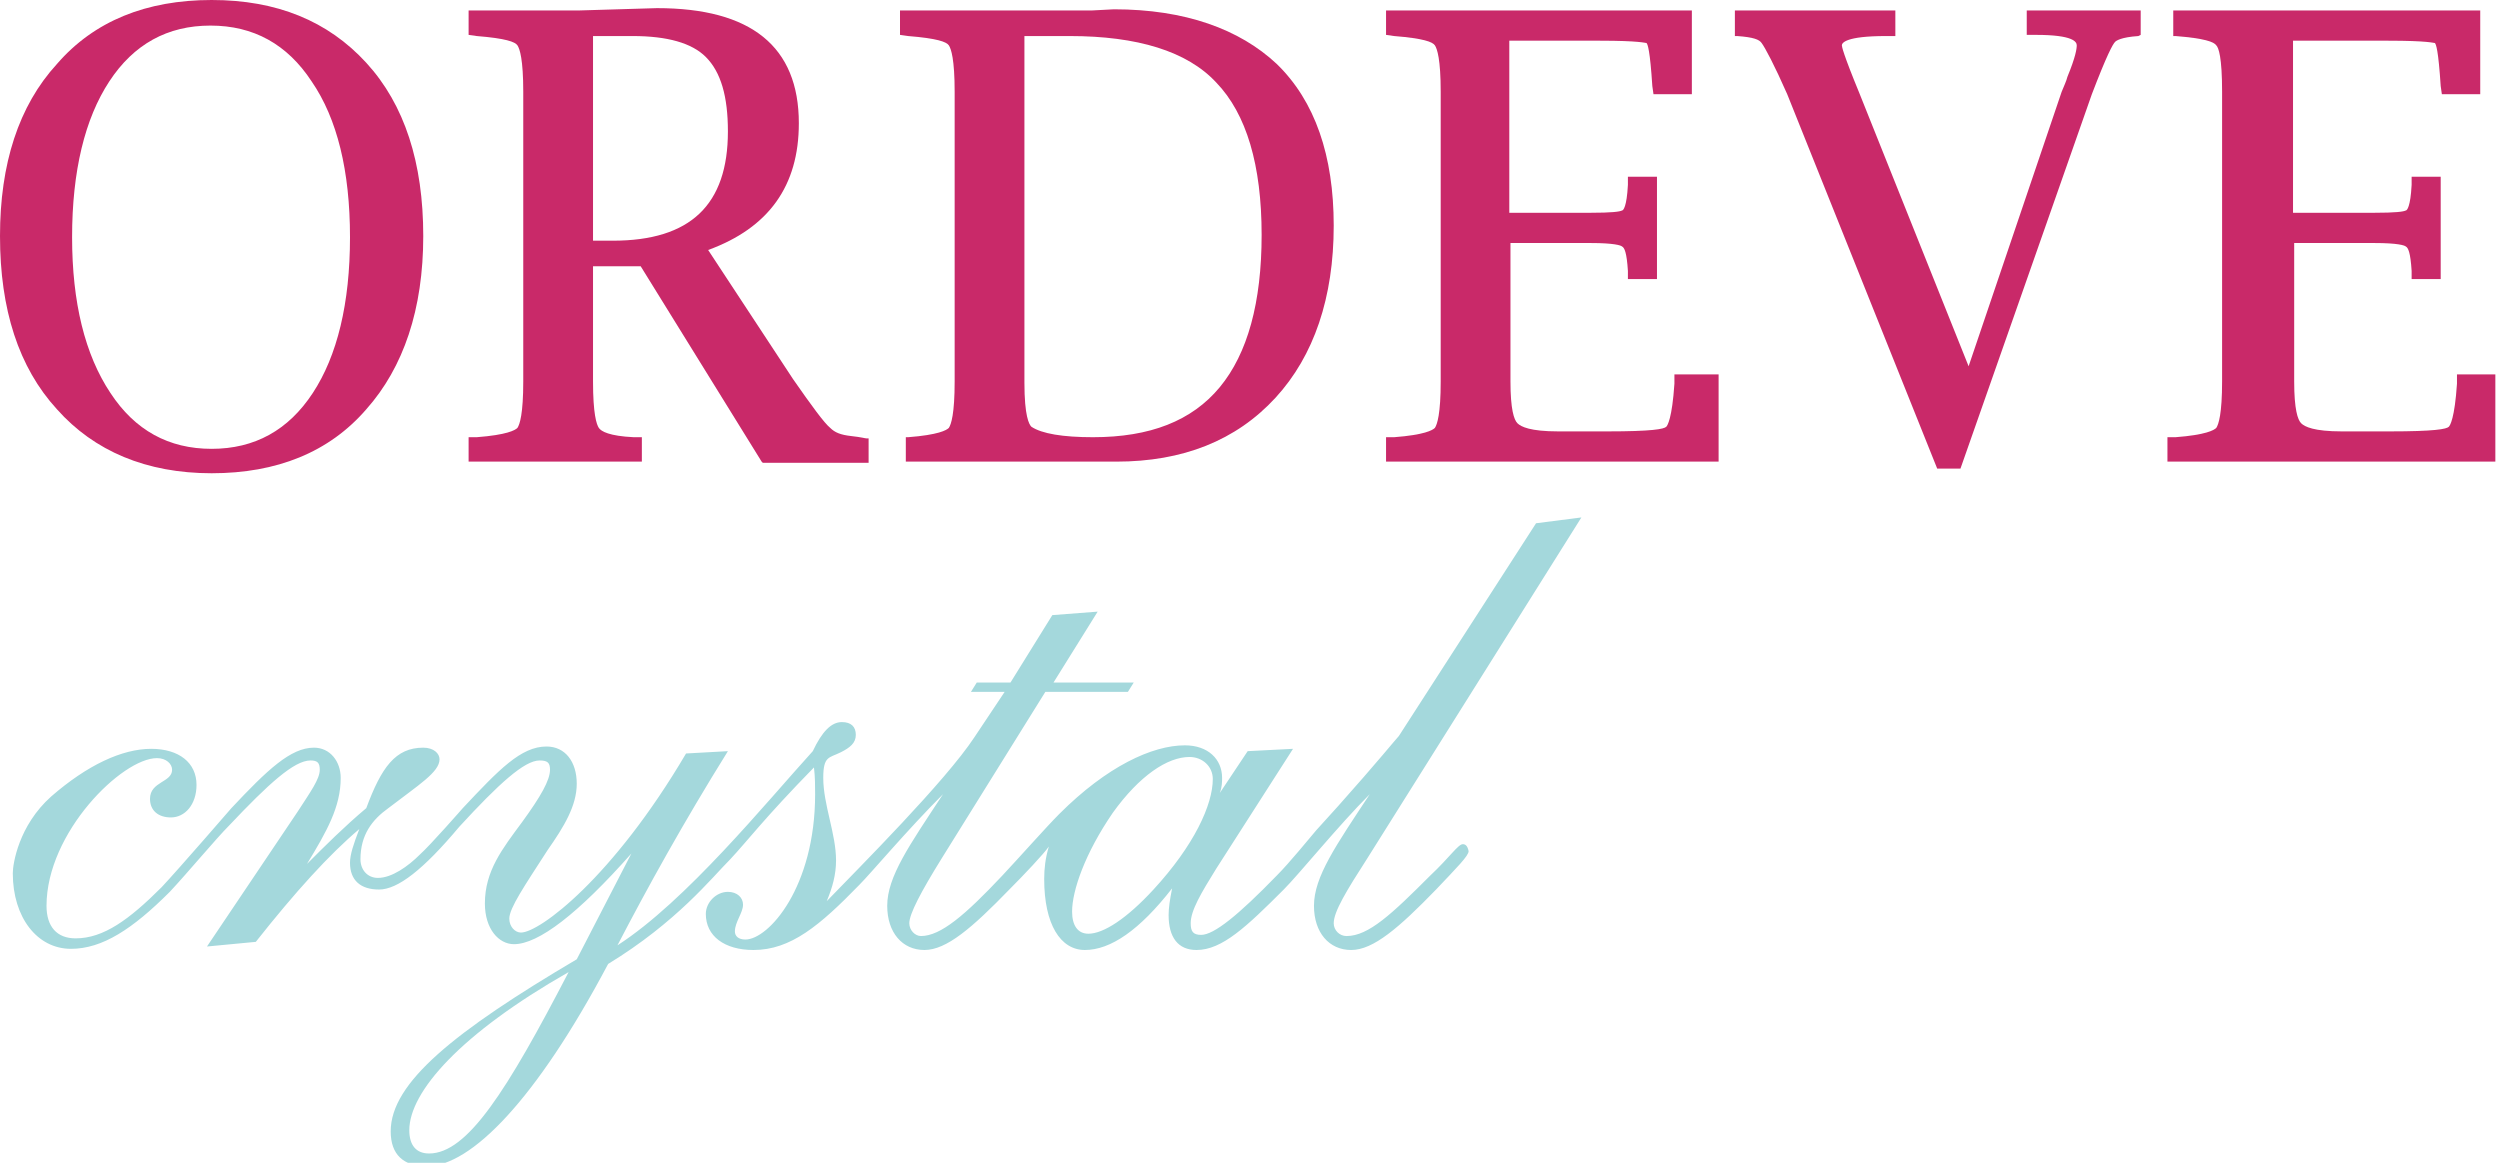
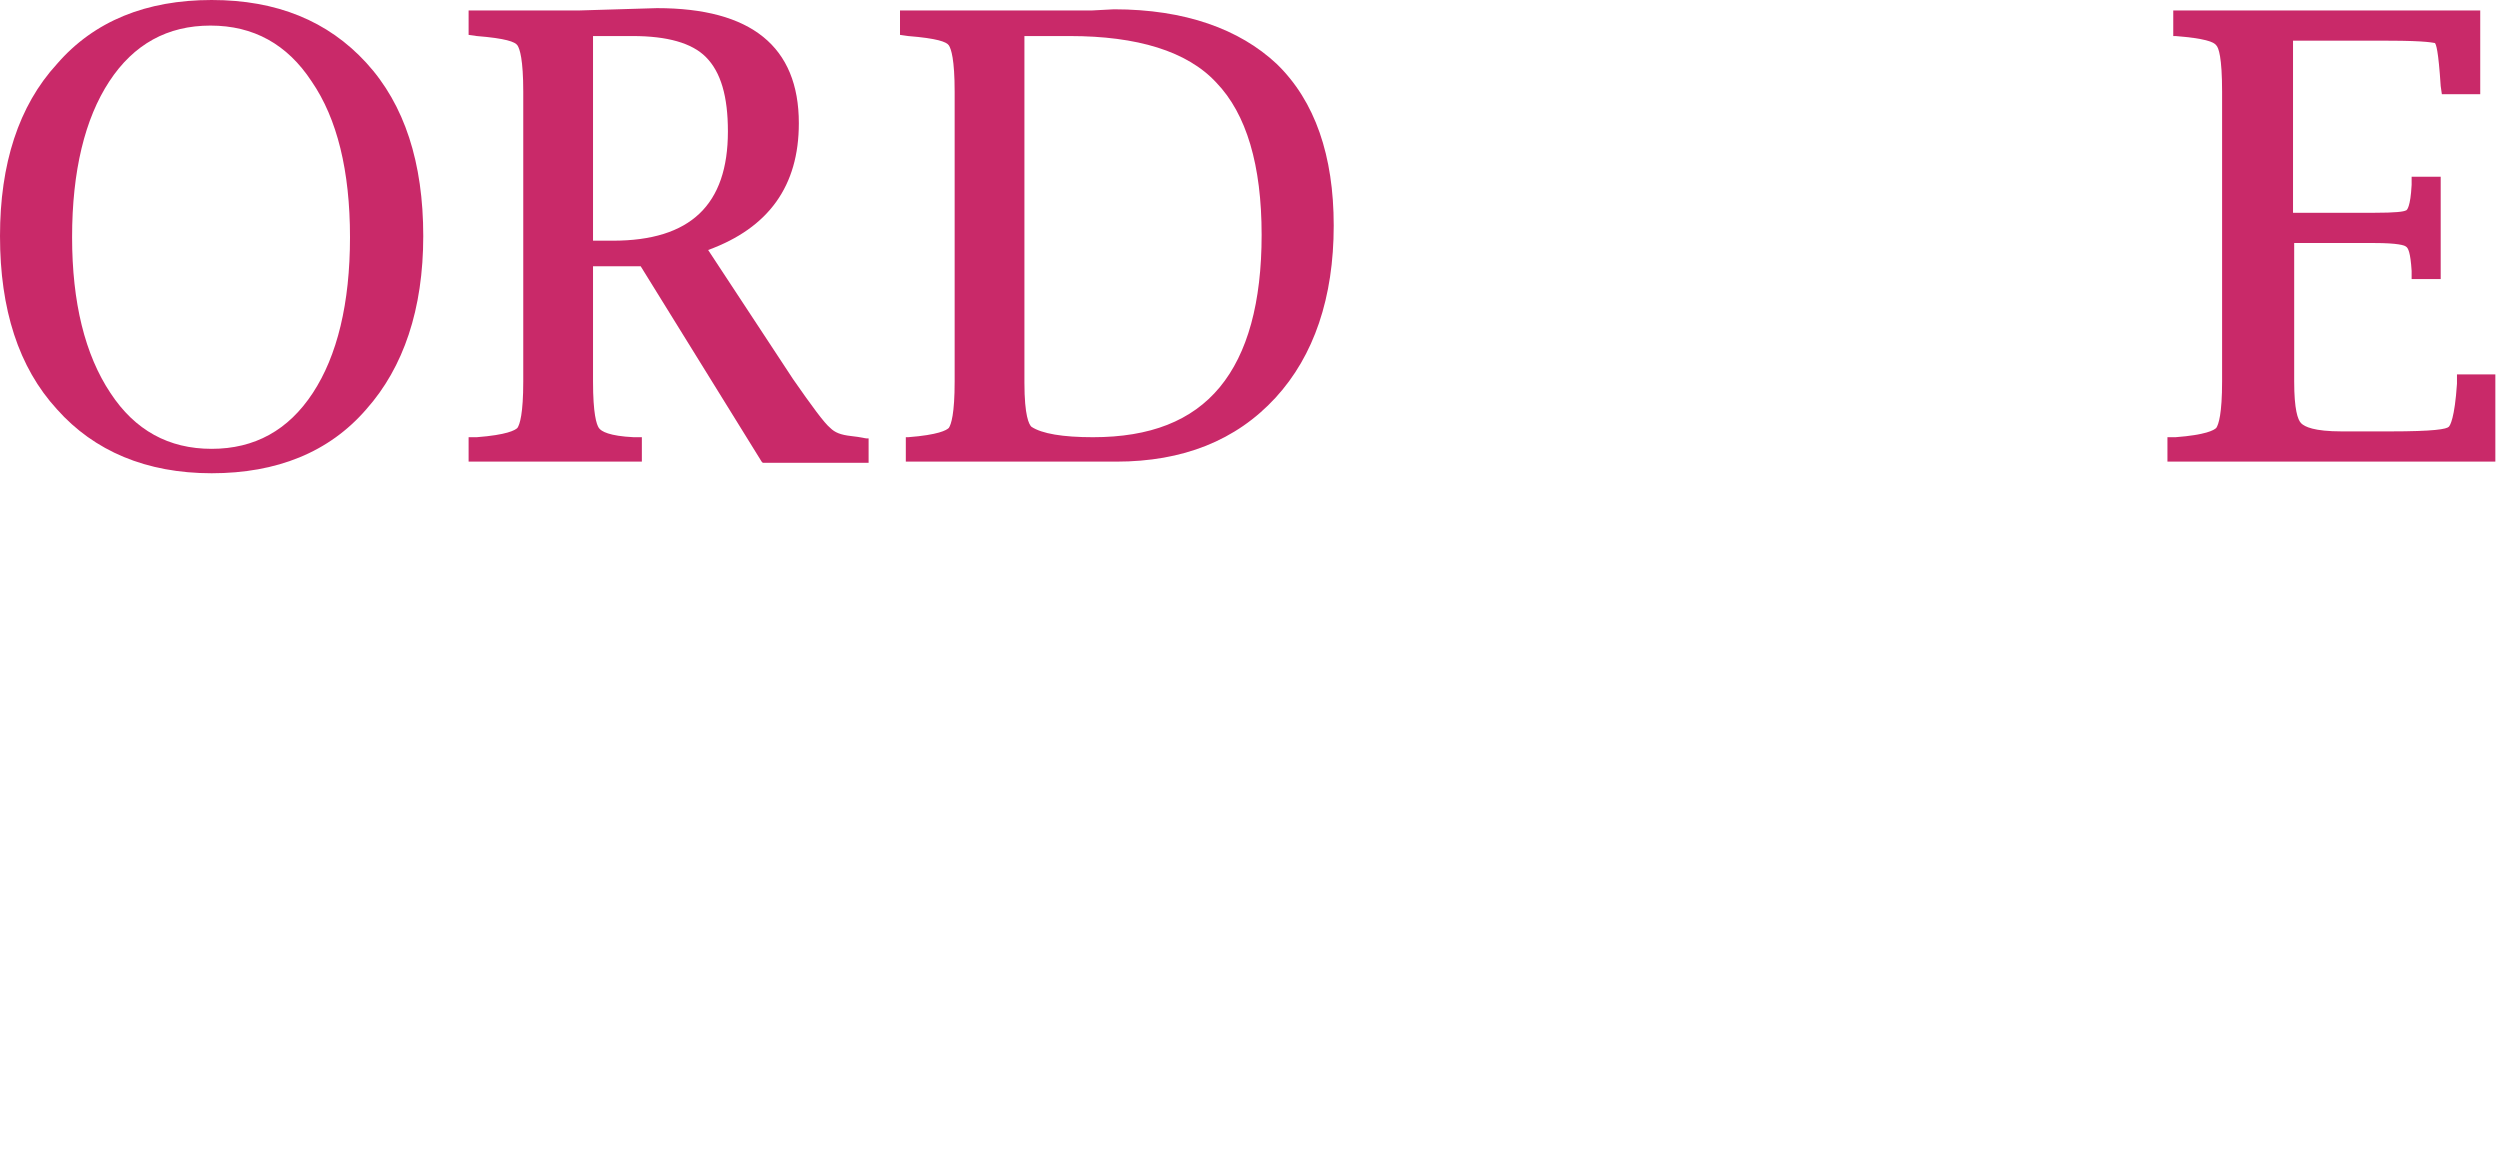
<svg xmlns="http://www.w3.org/2000/svg" id="レイヤー_1" viewBox="0 0 215 100">
  <style type="text/css">
	.st0{fill:#C92969;}
	.st1{fill:#A4D8DC;}
</style>
  <g>
    <g>
      <path class="st0" d="M18.2,0C12.6,0,8.1,1.8,4.9,5.5C1.6,9.1,0,14.1,0,20.3c0,6.3,1.6,11.3,4.9,14.9c3.2,3.6,7.7,5.5,13.3,5.5    c5.6,0,10.1-1.8,13.3-5.5c3.2-3.6,4.9-8.6,4.9-14.9c0-6.3-1.6-11.3-4.9-14.9C28.2,1.8,23.8,0,18.2,0z M30.1,20.4    c0,5.7-1.1,10.2-3.2,13.4c-2.1,3.2-5,4.8-8.7,4.8s-6.6-1.6-8.7-4.8C7.3,30.5,6.2,26,6.2,20.4c0-5.7,1.1-10.2,3.2-13.4    c2.1-3.2,5-4.8,8.7-4.8s6.6,1.6,8.7,4.8C29,10.2,30.1,14.7,30.1,20.4z" />
      <path class="st0" d="M73.2,37.5c-0.9-0.1-1.4-0.3-1.8-0.7c-0.5-0.4-1.6-1.9-3.2-4.2l-7.3-11.1c5.2-1.9,7.8-5.5,7.8-10.9    c0-6.6-4.1-9.9-12.2-9.9l-6.7,0.2h-9.5V3L41,3.1c2.5,0.2,3.3,0.5,3.5,0.8c0.2,0.3,0.5,1.2,0.5,4v24.9c0,2.8-0.3,3.7-0.5,4    c-0.2,0.2-0.9,0.6-3.5,0.8l-0.7,0v2.1h14.9v-2.1l-0.7,0c-2.1-0.1-2.8-0.5-3-0.8c-0.2-0.3-0.5-1.2-0.5-4v-9.9h4.1l10.4,16.8    l0.1,0.1h9.1v-2.1l-0.2,0C74.4,37.7,74.1,37.6,73.2,37.5z M62.6,11.3c0,6.3-3.2,9.4-9.9,9.4h-1.7V3.1h3.4c3,0,5.1,0.6,6.3,1.8    C62,6.2,62.6,8.3,62.6,11.3z" />
      <path class="st0" d="M95.8,0.8l-1.9,0.1H77.4V3l0.7,0.1c2.5,0.2,3.3,0.5,3.5,0.8c0.2,0.3,0.5,1.2,0.5,4v24.9c0,2.8-0.3,3.7-0.5,4    c-0.2,0.2-0.9,0.6-3.5,0.8l-0.2,0l0,2.1H96c5.7,0,10.3-1.8,13.7-5.5c3.3-3.6,5-8.6,5-14.8c0-6-1.6-10.7-4.9-13.9    C106.6,2.5,101.9,0.8,95.8,0.8z M108.5,20.2c0,5.8-1.2,10.2-3.6,13.1c-2.4,2.9-6,4.3-10.9,4.3c-2.6,0-4.4-0.3-5.3-0.9    c-0.2-0.2-0.6-0.9-0.6-3.8V3.1h3.9c5.8,0,10.1,1.3,12.6,4C107.2,9.8,108.5,14.2,108.5,20.2z" />
-       <path class="st0" d="M144,33c-0.2,3-0.6,3.6-0.7,3.7c-0.2,0.2-1.2,0.4-5.1,0.4H134c-2.4,0-3.2-0.4-3.5-0.7    c-0.3-0.3-0.6-1.2-0.6-3.6V20.9h6.9c2,0,2.6,0.2,2.7,0.3c0.2,0.1,0.4,0.5,0.5,2.1l0,0.7h2.5v-8.8h-2.5l0,0.7    c-0.1,1.9-0.4,2.2-0.5,2.2c-0.2,0.1-0.8,0.2-2.8,0.2h-6.9V3.5h7.8c3.4,0,3.9,0.2,4,0.2c0.1,0.1,0.3,0.6,0.5,3.7l0.1,0.7h3.3V0.9    h-26.3V3l0.7,0.1c2.5,0.2,3.3,0.5,3.5,0.8c0.2,0.3,0.5,1.2,0.5,4v24.9c0,2.8-0.3,3.7-0.5,4c-0.2,0.2-0.9,0.6-3.5,0.8l-0.7,0v2.1    h28.6v-7.5H144L144,33z" />
-       <path class="st0" d="M174.3,3h0.8c3.2,0,3.5,0.6,3.5,0.9c0,0.3-0.1,1-0.8,2.7c-0.1,0.4-0.3,0.8-0.5,1.3l-8,23.6l-9.4-23.5    c-1.4-3.4-1.5-4-1.5-4.1c0-0.2,0.3-0.8,3.8-0.8h0.8V0.9h-13.8l0,2.2l0.2,0c1.4,0.1,1.9,0.3,2.1,0.6c0.3,0.4,1.1,1.9,2.2,4.4    l12.9,32.2h2l11.3-32.2c1.3-3.4,1.8-4.3,2-4.5c0.1-0.1,0.5-0.4,2-0.5l0.2-0.1V0.9h-9.8V3z" />
      <path class="st0" d="M211.3,32.3l0,0.7c-0.2,3-0.6,3.6-0.7,3.7c-0.2,0.2-1.2,0.4-5.1,0.4h-4.1c-2.4,0-3.2-0.4-3.5-0.7    c-0.3-0.3-0.6-1.2-0.6-3.6V20.9h6.9c2,0,2.6,0.2,2.7,0.3c0.2,0.1,0.4,0.5,0.5,2.1l0,0.7h2.5v-8.8h-2.5l0,0.7    c-0.1,1.9-0.4,2.2-0.5,2.2c-0.2,0.1-0.8,0.2-2.8,0.2h-6.9V3.5h8.2c3.4,0,3.9,0.2,4,0.2c0.1,0.1,0.3,0.6,0.5,3.7l0.1,0.7h3.3V0.9    h-26.4l0,2.2l0.2,0c2.5,0.2,3.3,0.5,3.5,0.8c0.2,0.2,0.5,1,0.5,4v24.9c0,2.8-0.3,3.7-0.5,4c-0.2,0.2-0.9,0.6-3.5,0.8l-0.7,0v2.1    h28.2v-7.5H211.3z" />
    </g>
-     <path class="st1" d="M125.8,72.6c-0.4,0-1.1,1.1-2.8,2.7c-3.3,3.3-5.3,5.2-7.2,5.2c-0.6,0-1.1-0.5-1.1-1.1c0-1,1.1-2.8,2.9-5.6   l18.4-29.3l-3.9,0.5l-11.8,18.3c-0.2,0.2-1.9,2.3-5.2,6l-1.9,2.1c-0.6,0.7-2.3,2.8-3.4,3.9c-3.3,3.4-5.4,5.1-6.5,5.1   c-0.7,0-0.9-0.3-0.9-1c0-1.1,0.9-2.6,2.2-4.7l6.6-10.3l-3.9,0.2l-2.4,3.6c0.2-0.5,0.2-1,0.2-1.3c0-1.6-1.2-2.8-3.2-2.8   c-2.8,0-6.7,1.8-10.8,5.9c-1.1,1.1-3.4,3.7-4.9,5.3c-3.2,3.4-5.3,5.2-7,5.2c-0.5,0-1-0.5-1-1.1c0-0.8,1-2.7,2.8-5.6l8.9-14.3H97   l0.5-0.8h-6.9l3.8-6.1l-3.9,0.3l-3.6,5.8H84l-0.5,0.8h2.9l-2.6,3.9c-2.5,3.8-9.9,11.2-12.7,14.1c0.5-1.2,0.8-2.3,0.8-3.5   c0-2.3-1.1-4.8-1.1-7.1c0-1.9,0.5-1.7,1.5-2.2c0.8-0.4,1.3-0.8,1.3-1.5c0-0.7-0.4-1.1-1.2-1.1c-0.9,0-1.7,0.8-2.5,2.5   c-4,4.4-10.9,12.9-16.8,16.7c2.6-5,5.7-10.6,9.5-16.7l-3.6,0.2c-6.3,10.7-12.6,15.4-14.2,15.4c-0.5,0-1-0.5-1-1.2   c0-0.9,1.3-2.8,3.3-5.9c1.4-2,2.5-3.8,2.5-5.7c0-1.9-1-3.2-2.6-3.2c-2.2,0-4.1,2-7.2,5.3c0,0-2.8,3.2-3.7,4c-1,1-2.4,2-3.6,2   c-0.9,0-1.5-0.7-1.5-1.6c0-2.1,1-3.4,2.4-4.4c2.6-2,4.4-3.1,4.4-4.2c0-0.5-0.5-1-1.4-1c-2.4,0-3.6,1.7-4.9,5.2   c-1.9,1.6-3.5,3.2-5.1,4.8c1.7-2.8,2.9-4.9,2.9-7.4c0-1.4-0.9-2.6-2.3-2.6c-2,0-4,1.9-7.1,5.2c0,0-4.5,5.2-6,6.8   c-2.8,2.8-5,4.4-7.4,4.4c-1.6,0-2.5-1-2.5-2.8c0-6.3,6.5-12.7,9.5-12.7c0.8,0,1.3,0.5,1.3,1c0,1.1-1.9,1-1.9,2.5   c0,1,0.7,1.6,1.8,1.6c1.2,0,2.2-1.1,2.2-2.8c0-1.9-1.5-3.1-3.9-3.1c-2.5,0-5.5,1.4-8.6,4.1c-2.8,2.5-3.3,5.8-3.3,6.6   c0,3.8,2.1,6.5,5,6.5c2.7,0,5.3-1.7,8.5-4.9c1.5-1.6,4-4.6,5.1-5.7c3.4-3.6,5.6-5.6,7-5.6c0.6,0,0.8,0.2,0.8,0.8   c0,0.8-0.8,1.9-1.9,3.6l-7.8,11.6l4.2-0.4c3.4-4.3,6.3-7.5,8.9-9.7c-0.5,1.3-0.8,2.2-0.8,2.9c0,1.5,0.9,2.3,2.5,2.3   c1.6,0,3.8-1.7,6.9-5.4c3.4-3.7,5.6-5.7,6.9-5.7c0.7,0,0.9,0.2,0.9,0.8c0,0.9-0.8,2.3-2.4,4.5c-1.7,2.3-3.2,4.2-3.2,7   c0,2.2,1.2,3.5,2.5,3.5c2.1,0,5.5-2.6,10.1-7.8l-4.7,9.1c-10.5,6.2-16,10.6-16,14.8c0,2,1.1,3,3.1,3c3.8,0,9.4-5.7,15.6-17.4   c5.9-3.6,8.9-7.4,10.5-9c1.5-1.6,2.9-3.5,7.2-7.9c0.1,0.8,0.1,1.6,0.1,2.3c0,8-4,12.5-6,12.5c-0.6,0-0.9-0.3-0.9-0.7   c0-0.8,0.7-1.6,0.7-2.3c0-0.6-0.5-1.1-1.3-1.1c-1,0-1.9,0.9-1.9,1.9c0,1.9,1.6,3.1,4.1,3.1c3.2,0,5.7-2.1,9.1-5.6   c1-1,4.1-4.7,7.2-7.8c-2.9,4.4-4.8,7.1-4.8,9.6c0,2.3,1.3,3.8,3.2,3.8c1.9,0,4.1-1.9,7.3-5.2c1.2-1.2,3-3.1,3.4-3.7   c-0.3,1-0.4,1.9-0.4,2.8c0,3.9,1.4,6.1,3.5,6.1c2.2,0,4.7-1.7,7.5-5.3c-0.2,1-0.3,1.7-0.3,2.3c0,1.9,0.8,3,2.4,3   c2.2,0,4.3-2,7.5-5.2c1.3-1.3,4.7-5.5,7.4-8.2c-2.9,4.4-4.8,7.1-4.8,9.6c0,2.3,1.3,3.8,3.2,3.8c1.9,0,4.1-1.9,7.3-5.2   c1.8-1.9,2.8-2.9,2.8-3.3C126.2,72.7,126,72.6,125.8,72.6z M36.9,99.2c-1.1,0-1.7-0.7-1.7-2c0-3.3,4.4-8.3,13.7-13.6   C43.6,93.8,40.2,99.2,36.9,99.2z M99.2,76.5c-2.3,2.5-4.3,3.8-5.6,3.8c-0.9,0-1.4-0.7-1.4-1.9c0-1.8,1.1-5,3.5-8.5   c2.3-3.2,4.7-4.8,6.6-4.8c1.1,0,2,0.8,2,1.9C104.3,69.2,102.7,72.7,99.2,76.5z" />
  </g>
</svg>